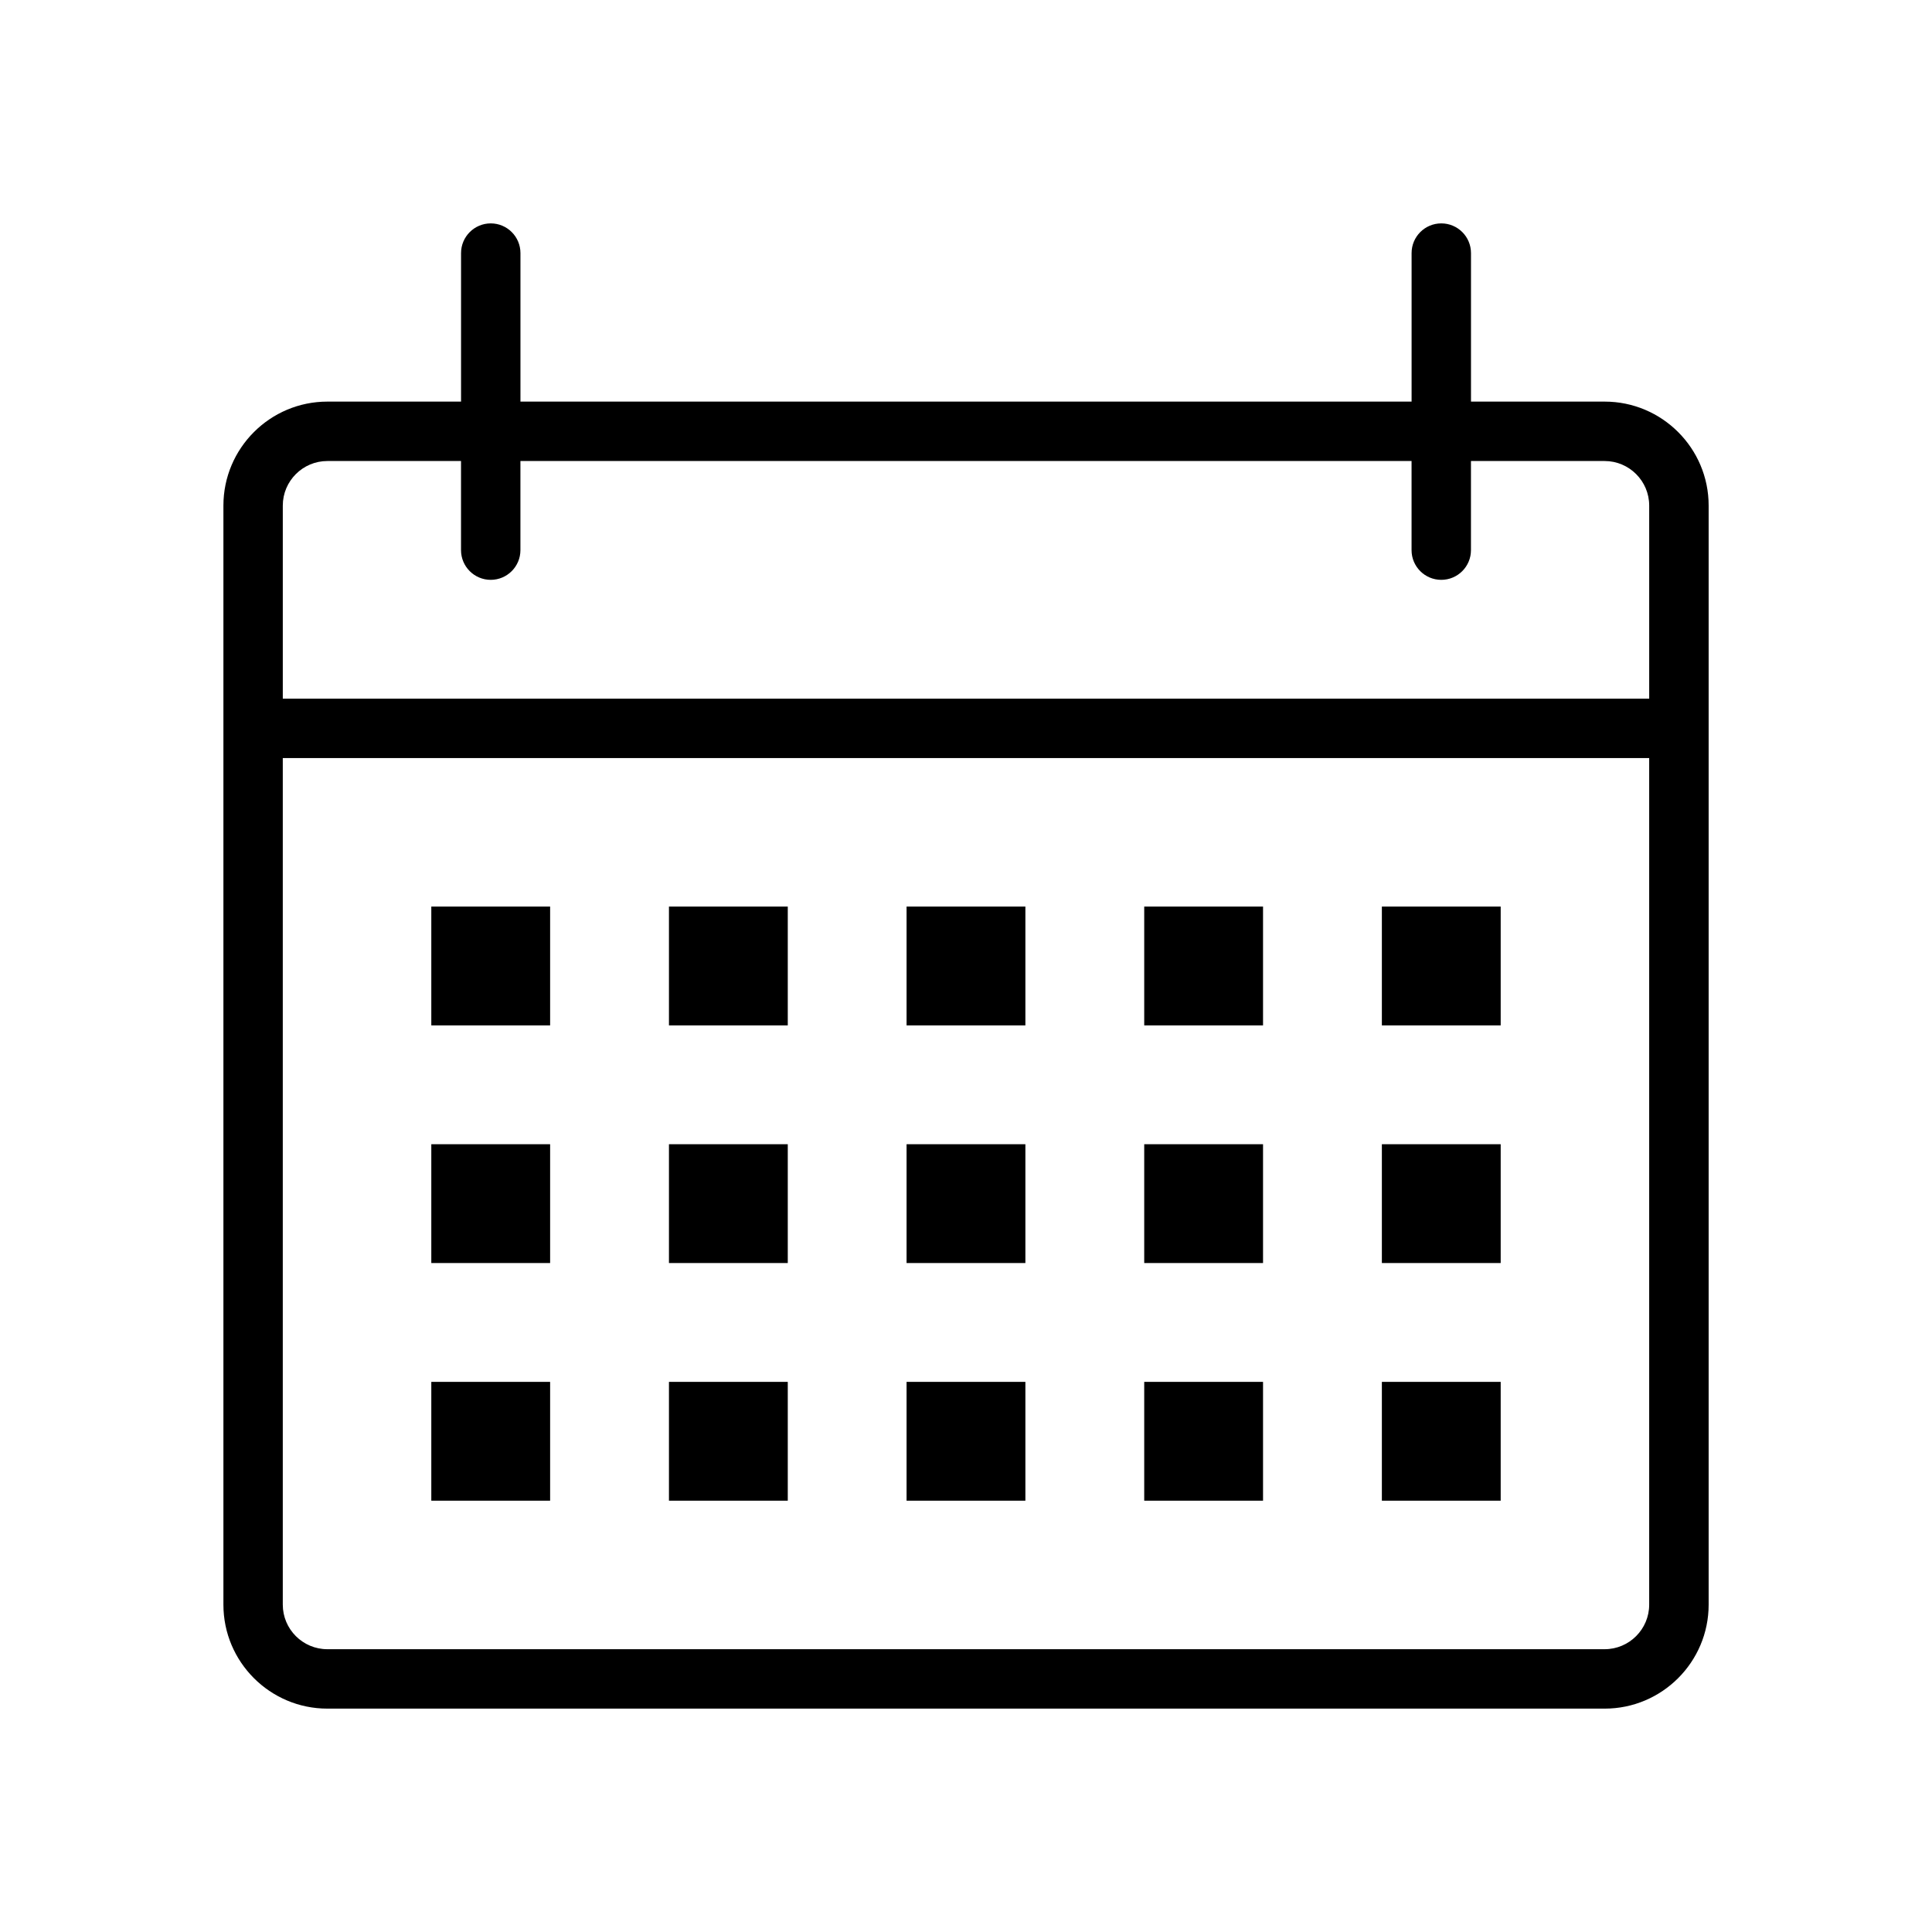
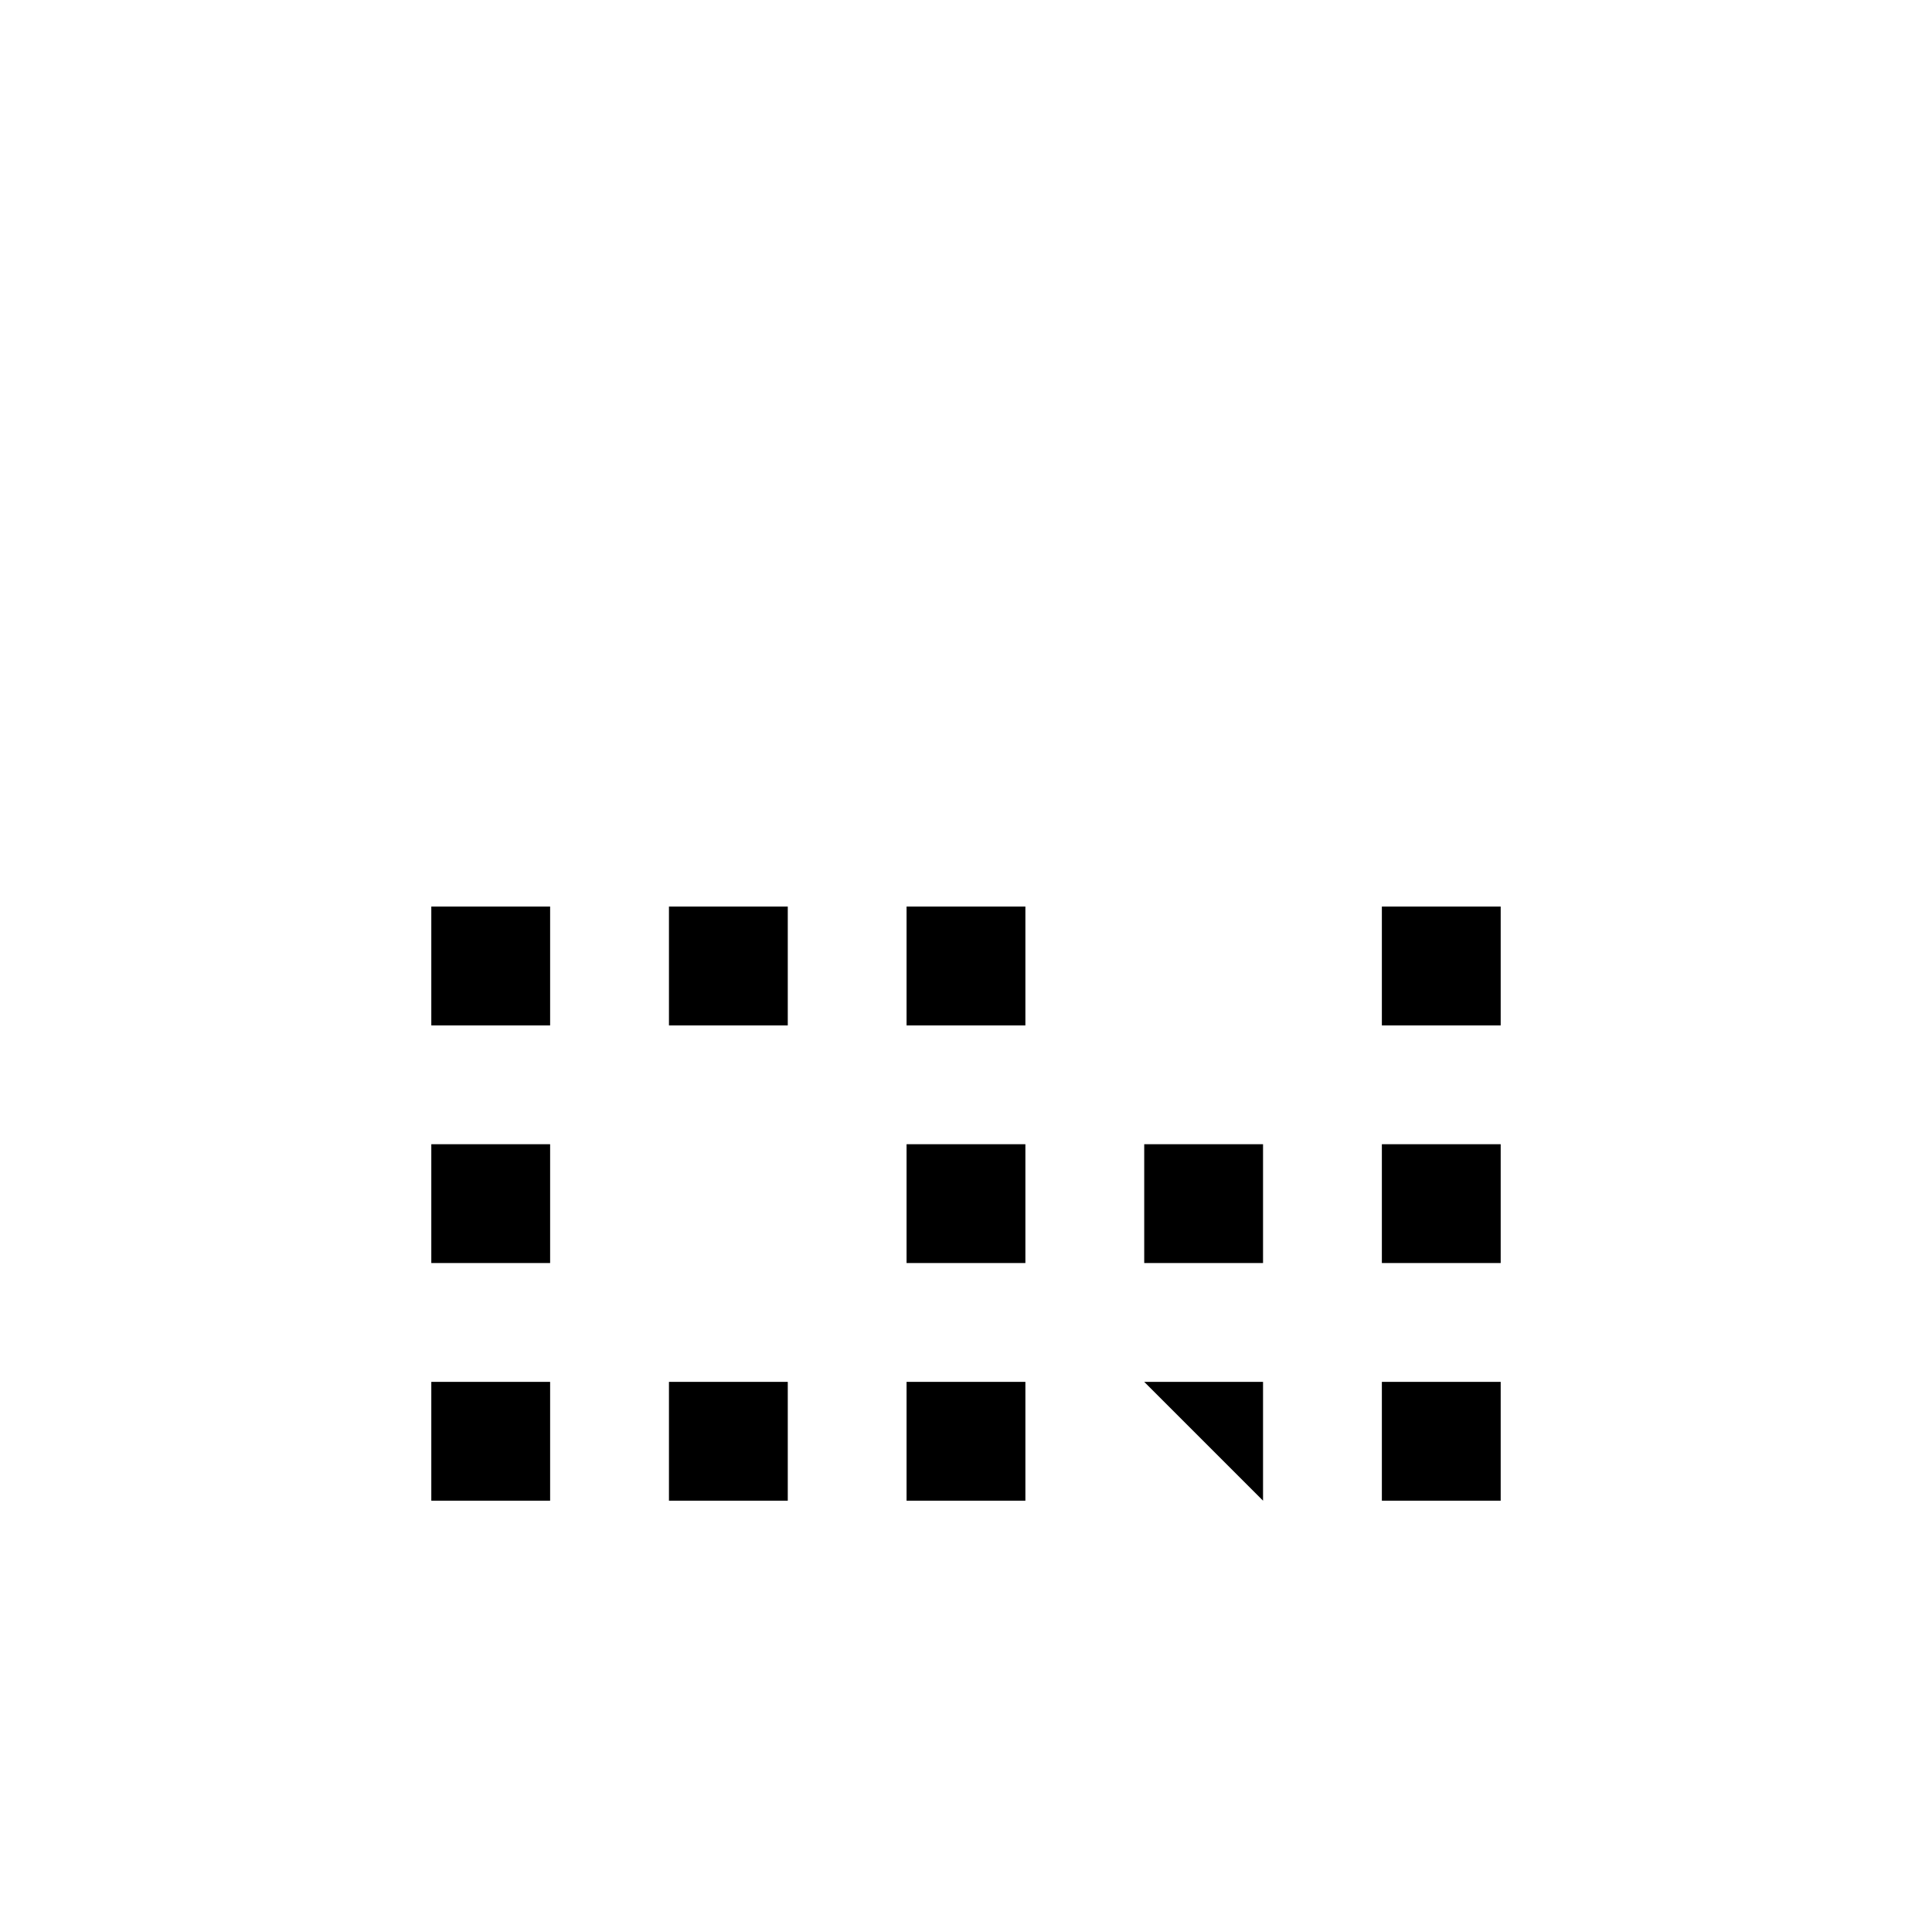
<svg xmlns="http://www.w3.org/2000/svg" fill="#000000" width="800px" height="800px" version="1.1" viewBox="144 144 512 512">
  <g>
-     <path d="m569.25 250.43h-35.422v-39.359c0-4.344-3.519-7.871-7.871-7.871s-7.871 3.527-7.871 7.871v39.359h-236.16v-39.359c0-4.344-3.527-7.871-7.871-7.871s-7.871 3.527-7.871 7.871v39.359h-35.426c-15.191 0-27.551 12.359-27.551 27.551v291.27c0 15.191 12.359 27.551 27.551 27.551h338.5c15.191 0 27.551-12.359 27.551-27.551v-291.27c0.004-15.191-12.355-27.551-27.551-27.551zm-338.5 15.746h35.426v23.617c0 4.344 3.527 7.871 7.871 7.871s7.871-3.527 7.871-7.871v-23.617h236.16v23.617c0 4.344 3.519 7.871 7.871 7.871 4.352 0 7.871-3.527 7.871-7.871v-23.617h35.426c6.512 0 11.809 5.297 11.809 11.809v51.164h-362.11v-51.168c0-6.508 5.297-11.805 11.809-11.805zm338.5 314.88h-338.5c-6.512 0-11.809-5.297-11.809-11.809v-224.35h362.11v224.35c0 6.512-5.297 11.809-11.809 11.809z" />
    <path d="m258.3 384.25h31.488v31.488h-31.488z" />
    <path d="m321.28 384.25h31.488v31.488h-31.488z" />
    <path d="m384.25 384.25h31.488v31.488h-31.488z" />
-     <path d="m447.23 384.25h31.488v31.488h-31.488z" />
    <path d="m510.21 384.25h31.488v31.488h-31.488z" />
    <path d="m258.3 447.23h31.488v31.488h-31.488z" />
-     <path d="m321.28 447.23h31.488v31.488h-31.488z" />
    <path d="m384.25 447.23h31.488v31.488h-31.488z" />
    <path d="m447.23 447.23h31.488v31.488h-31.488z" />
    <path d="m510.21 447.23h31.488v31.488h-31.488z" />
    <path d="m258.3 510.21h31.488v31.488h-31.488z" />
    <path d="m321.28 510.21h31.488v31.488h-31.488z" />
    <path d="m384.25 510.21h31.488v31.488h-31.488z" />
-     <path d="m447.23 510.21h31.488v31.488h-31.488z" />
+     <path d="m447.23 510.21h31.488v31.488z" />
    <path d="m510.21 510.21h31.488v31.488h-31.488z" />
  </g>
</svg>